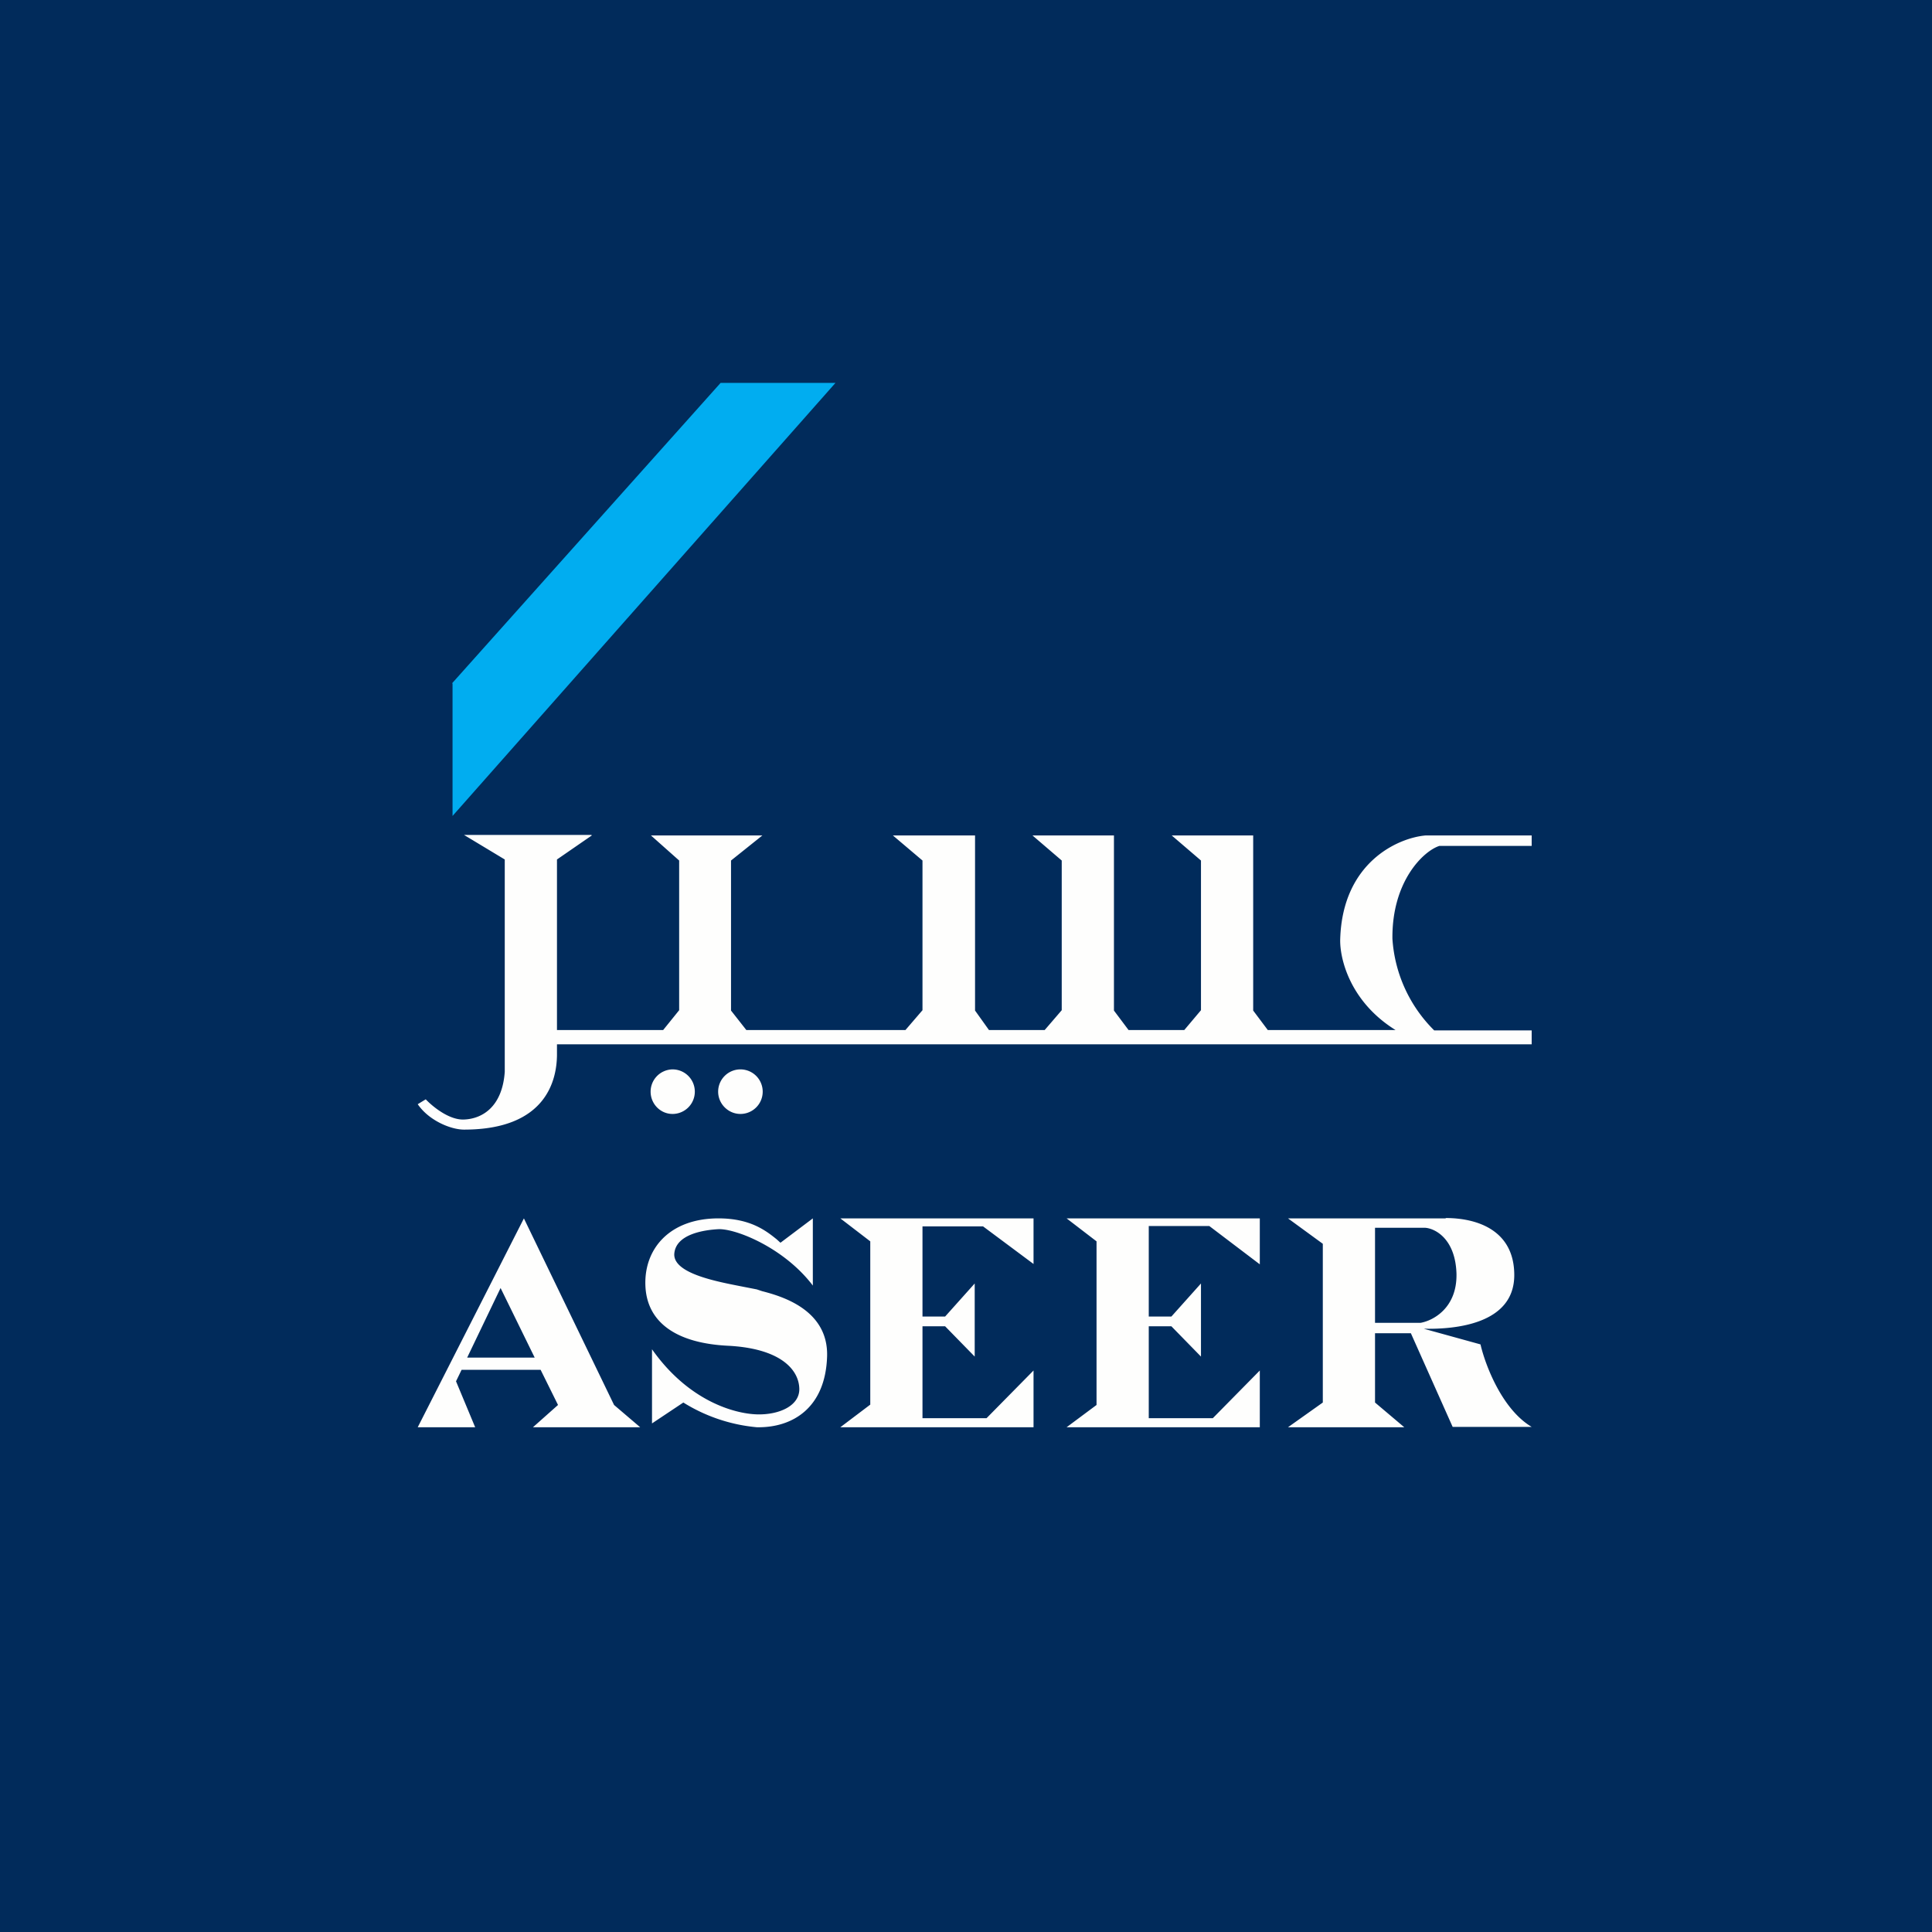
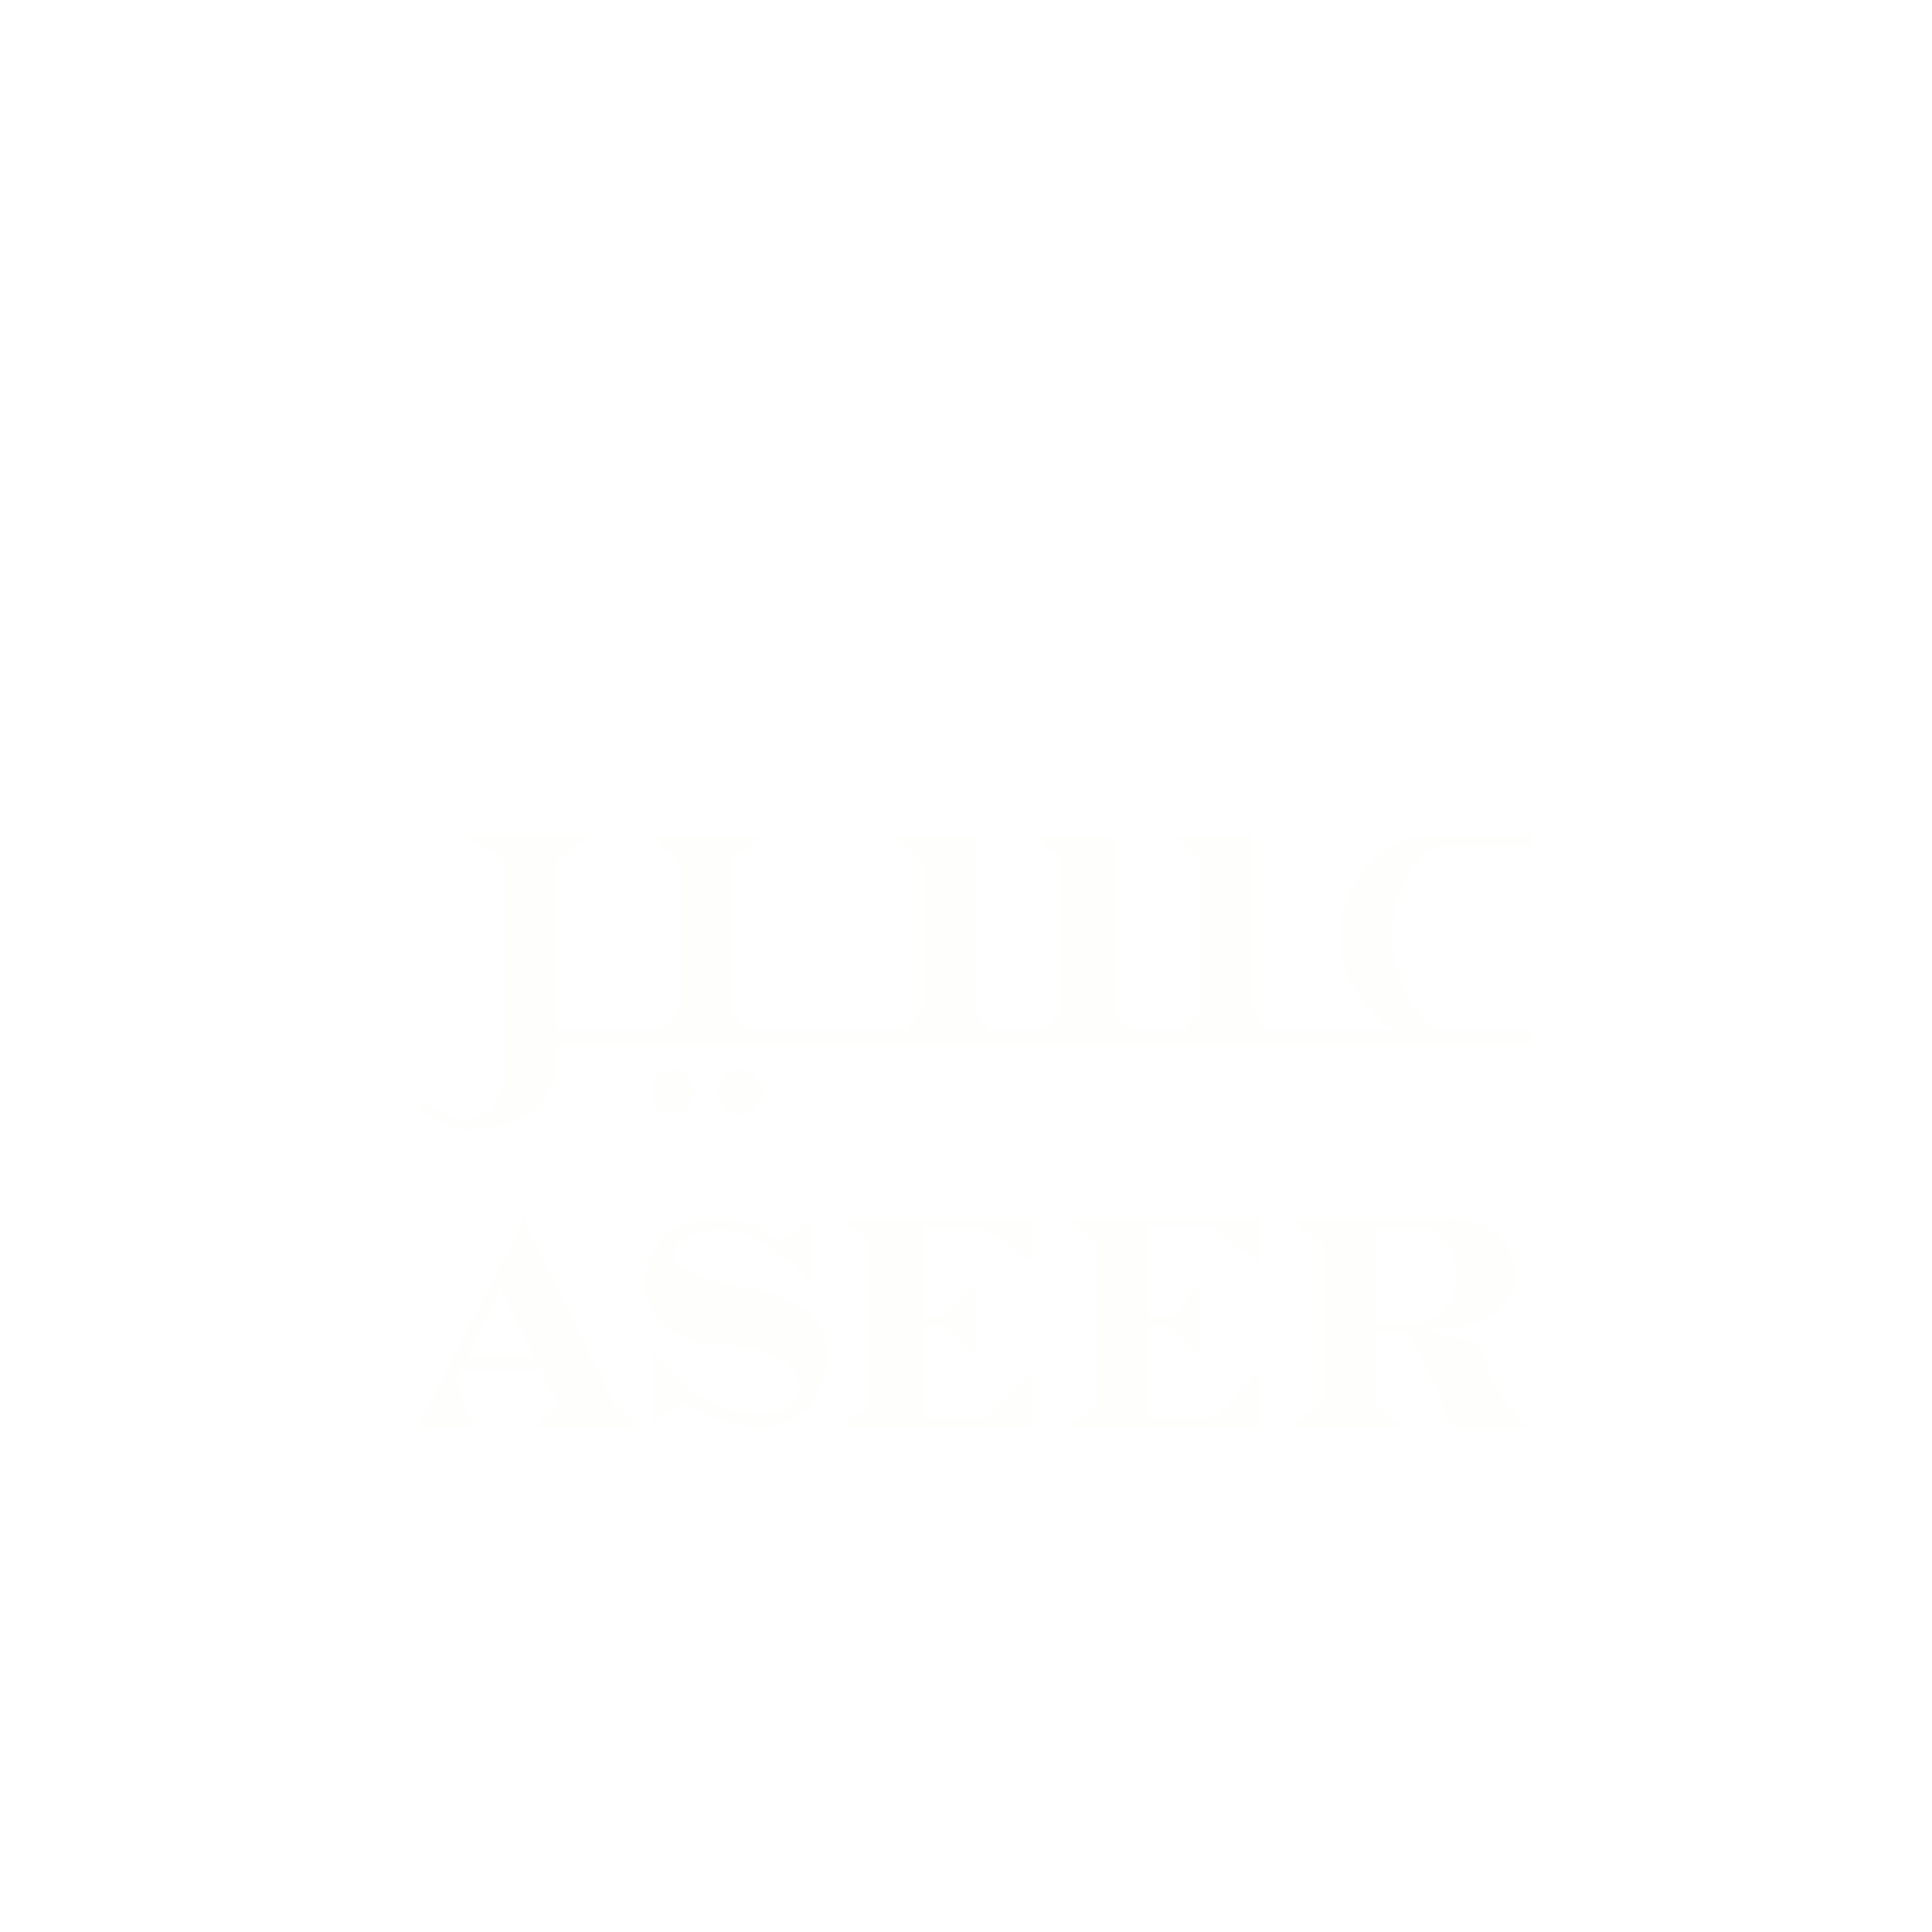
<svg xmlns="http://www.w3.org/2000/svg" viewBox="0 0 55.5 55.5">
-   <path d="M 0,0 H 55.5 V 55.5 H 0 Z" fill="rgb(1, 43, 91)" />
-   <path d="M 12.99,19.625 L 20.7,11 H 24 L 13,23.44 V 19.64 Z" fill="rgb(1, 173, 240)" />
  <path d="M 16.99,23.985 H 13.33 L 14.5,24.69 V 30.79 C 14.43,31.79 13.86,32.14 13.33,32.16 C 12.9,32.18 12.42,31.78 12.23,31.58 L 12,31.72 C 12.32,32.19 12.95,32.45 13.33,32.45 C 15.73,32.45 15.99,30.98 16,30.32 V 30 H 44 V 29.6 H 41.2 A 4.07,4.07 0 0,1 40,26.97 C 39.98,25.31 40.9,24.44 41.35,24.3 H 44 V 24 H 40.95 C 40.16,24.07 38.57,24.77 38.5,26.97 C 38.48,27.52 38.77,28.77 40.09,29.59 H 36.42 L 36,29.03 V 24 H 33.66 L 34.5,24.72 V 29.02 L 34.02,29.59 H 32.42 L 32,29.03 V 24 H 29.66 L 30.5,24.72 V 29.02 L 30.01,29.59 H 28.41 L 28.01,29.03 V 24 H 25.65 L 26.5,24.72 V 29.02 L 26.01,29.59 H 21.44 L 21,29.03 V 24.72 L 21.9,24 H 18.7 L 19.51,24.72 V 29.02 L 19.05,29.59 H 16 V 24.69 L 17,24 Z M 19.32,32 A 0.64,0.64 0 1,0 19.32,30.72 A 0.64,0.64 0 0,0 18.69,31.36 C 18.69,31.71 18.97,32 19.32,32 Z M 21.27,32 A 0.64,0.64 0 1,0 21.27,30.72 A 0.64,0.64 0 0,0 20.63,31.36 C 20.63,31.71 20.92,32 21.27,32 Z M 15.05,35 L 12,41 H 13.65 L 13.1,39.68 L 13.26,39.35 H 15.53 L 16.03,40.36 L 15.31,41 H 18.39 L 17.64,40.36 L 15.05,35 Z M 15.35,39 H 13.42 L 14.38,37 L 15.36,39 Z M 22.42,35.7 L 23.35,35 V 36.93 C 22.53,35.85 21.16,35.3 20.65,35.31 C 20.23,35.33 19.41,35.45 19.37,36.02 C 19.34,36.59 20.62,36.82 21.33,36.96 L 21.74,37.04 L 21.89,37.09 C 22.43,37.23 23.79,37.61 23.76,38.95 C 23.72,40.45 22.76,41.02 21.74,41 A 4.82,4.82 0 0,1 19.63,40.29 L 18.73,40.89 V 38.76 C 19.78,40.25 21.1,40.61 21.74,40.63 C 22.38,40.65 23,40.38 22.96,39.86 C 22.93,39.34 22.42,38.74 20.93,38.66 C 19.43,38.59 18.58,37.99 18.54,36.93 C 18.5,35.87 19.24,35 20.64,35 C 21.56,35 22.01,35.36 22.31,35.6 L 22.42,35.7 Z M 24.14,35 H 29.69 V 36.31 L 28.24,35.23 H 26.5 V 37.82 H 27.15 L 28,36.87 V 38.97 L 27.15,38.1 H 26.5 V 40.74 H 28.34 L 29.69,39.37 V 41 H 24.14 L 25,40.35 V 35.66 L 24.14,35 Z M 36.19,35 H 30.64 L 31.5,35.66 V 40.36 L 30.64,41 H 36.19 V 39.37 L 34.84,40.74 H 33 V 38.1 H 33.65 L 34.5,38.97 V 36.87 L 33.65,37.82 H 33 V 35.22 H 34.74 L 36.19,36.32 V 35 Z M 41.53,35 H 37 L 38,35.73 V 40.29 L 37,41 H 40.34 L 39.5,40.29 V 38.3 H 40.53 L 41.73,40.99 H 44 C 43.14,40.48 42.66,39.19 42.53,38.62 L 40.9,38.17 C 41.8,38.19 43.5,38.04 43.5,36.63 C 43.5,35.33 42.42,34.99 41.53,34.99 Z M 40.93,35.27 H 39.5 V 38 H 40.81 C 41.16,37.94 41.86,37.58 41.84,36.59 C 41.81,35.59 41.23,35.29 40.94,35.27 Z" fill="rgb(254, 254, 253)" fill-rule="evenodd" />
</svg>